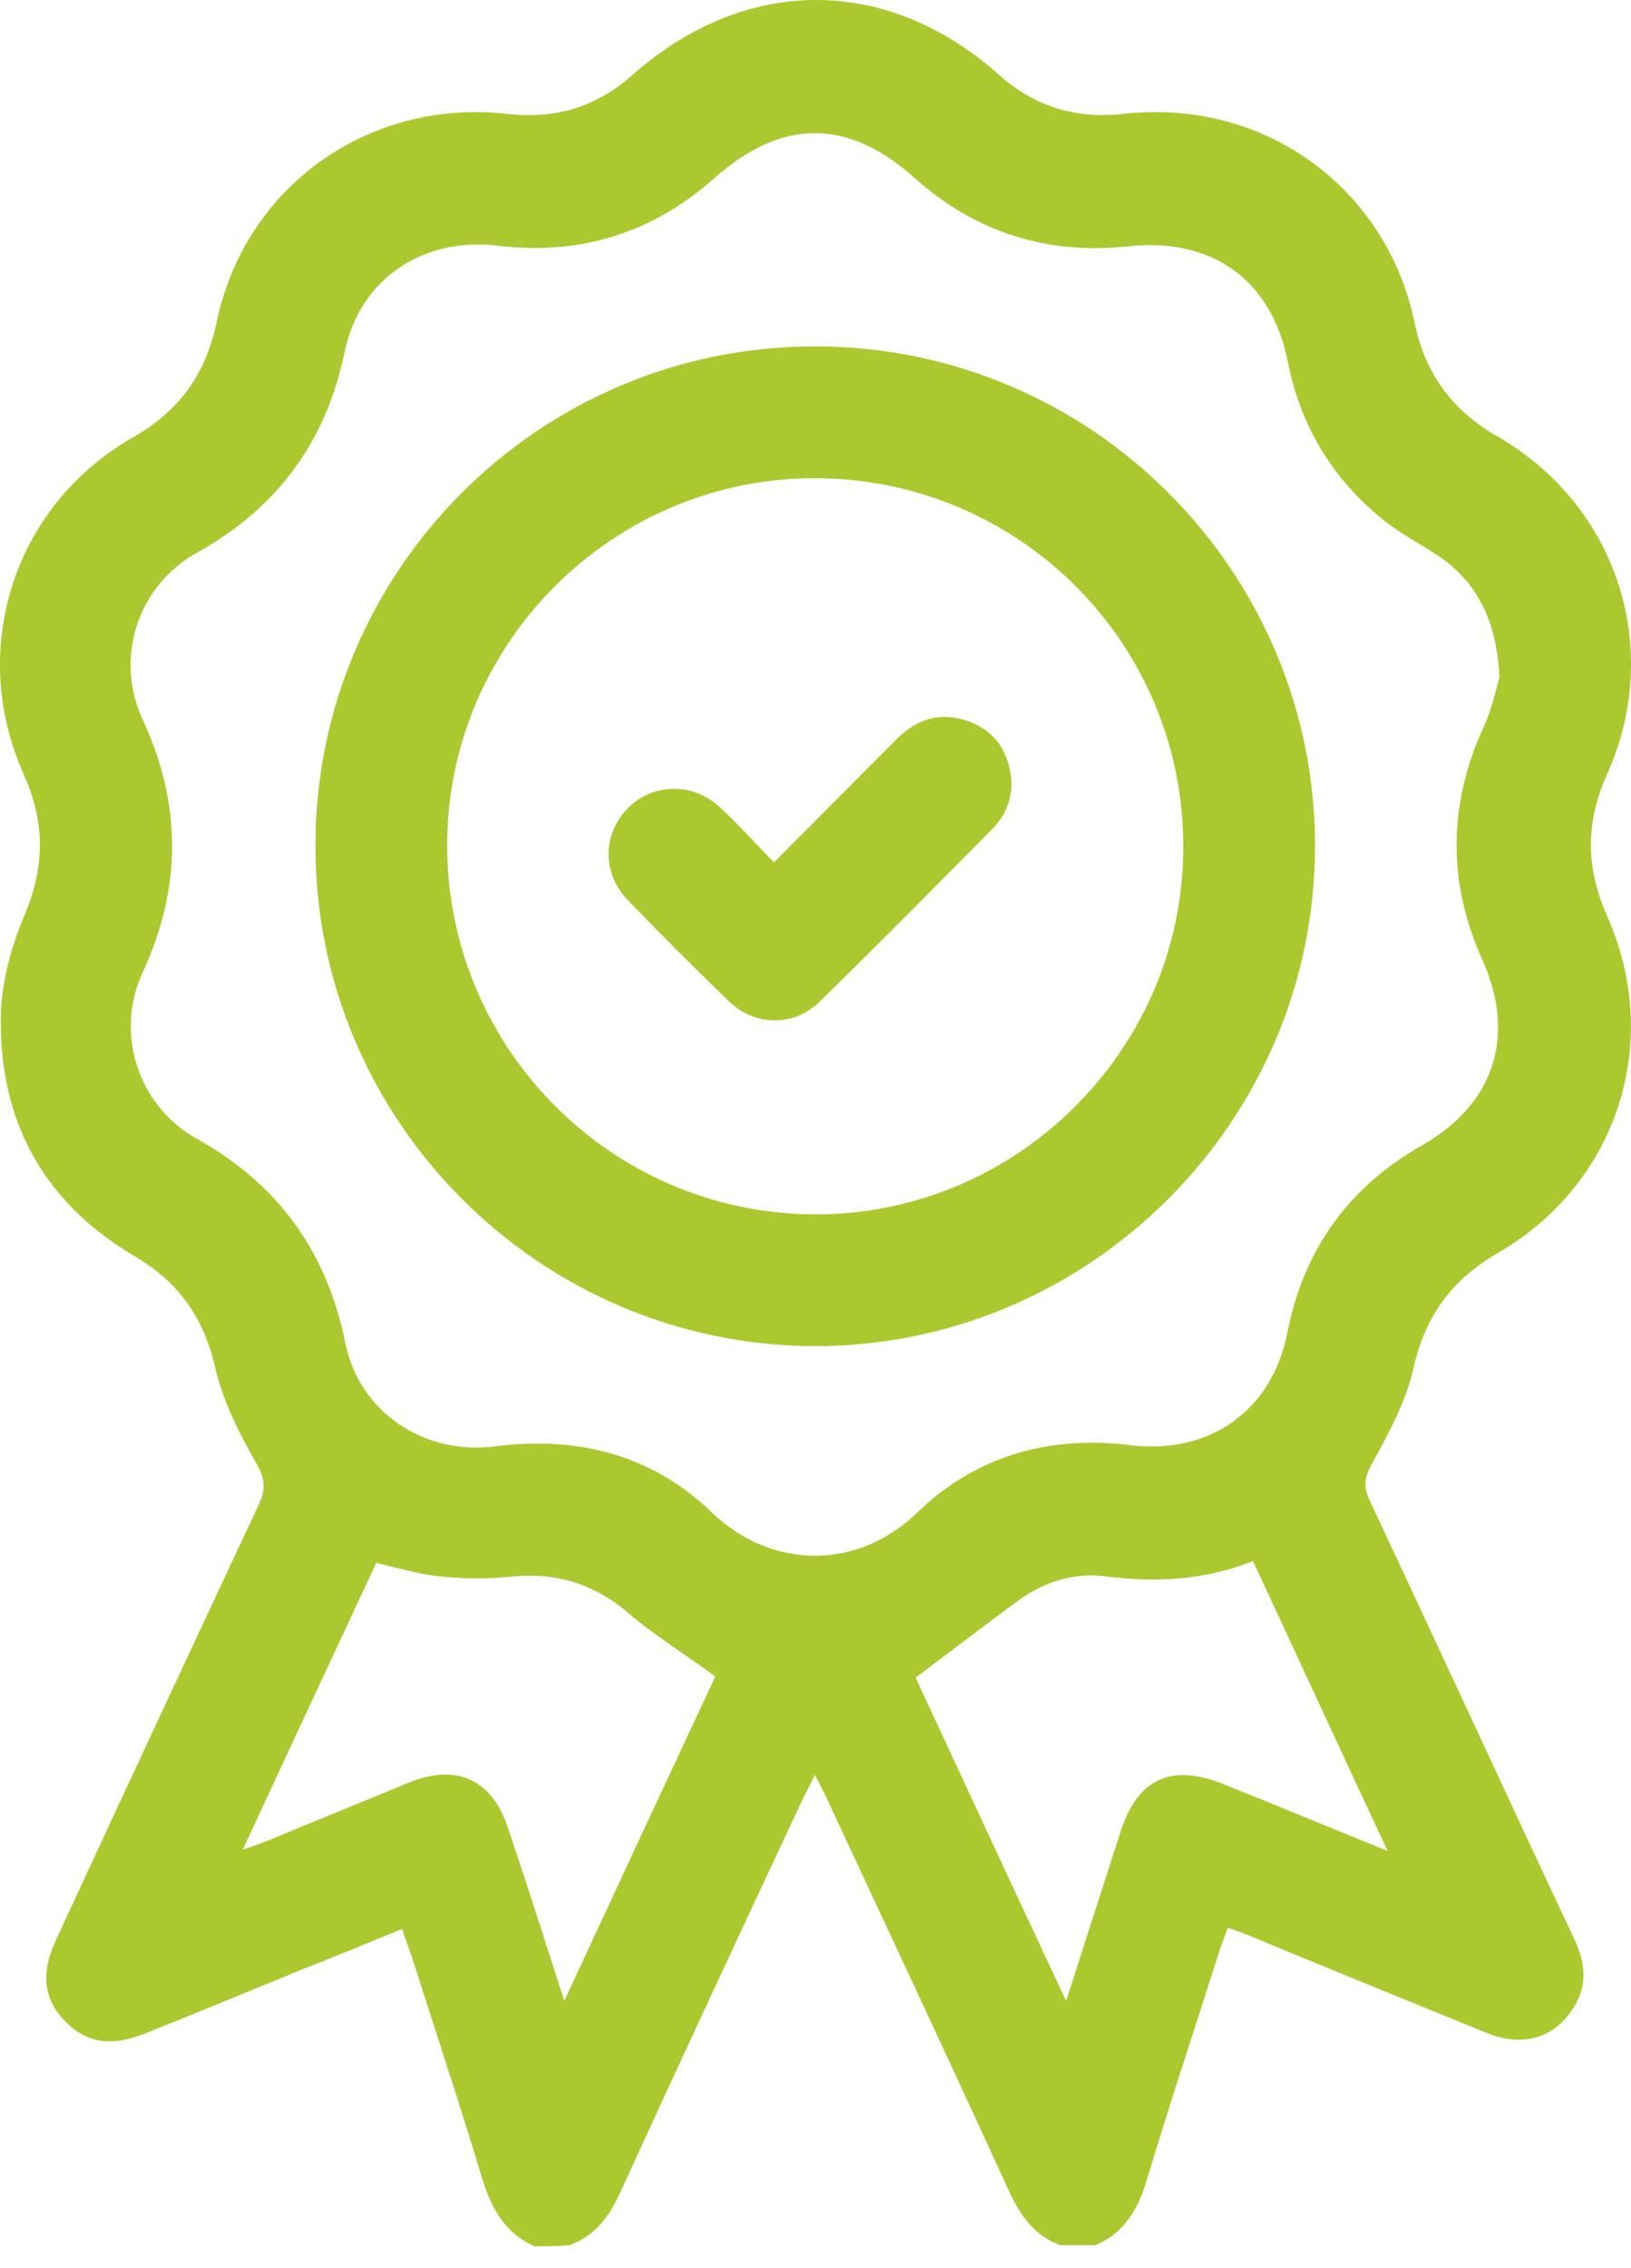
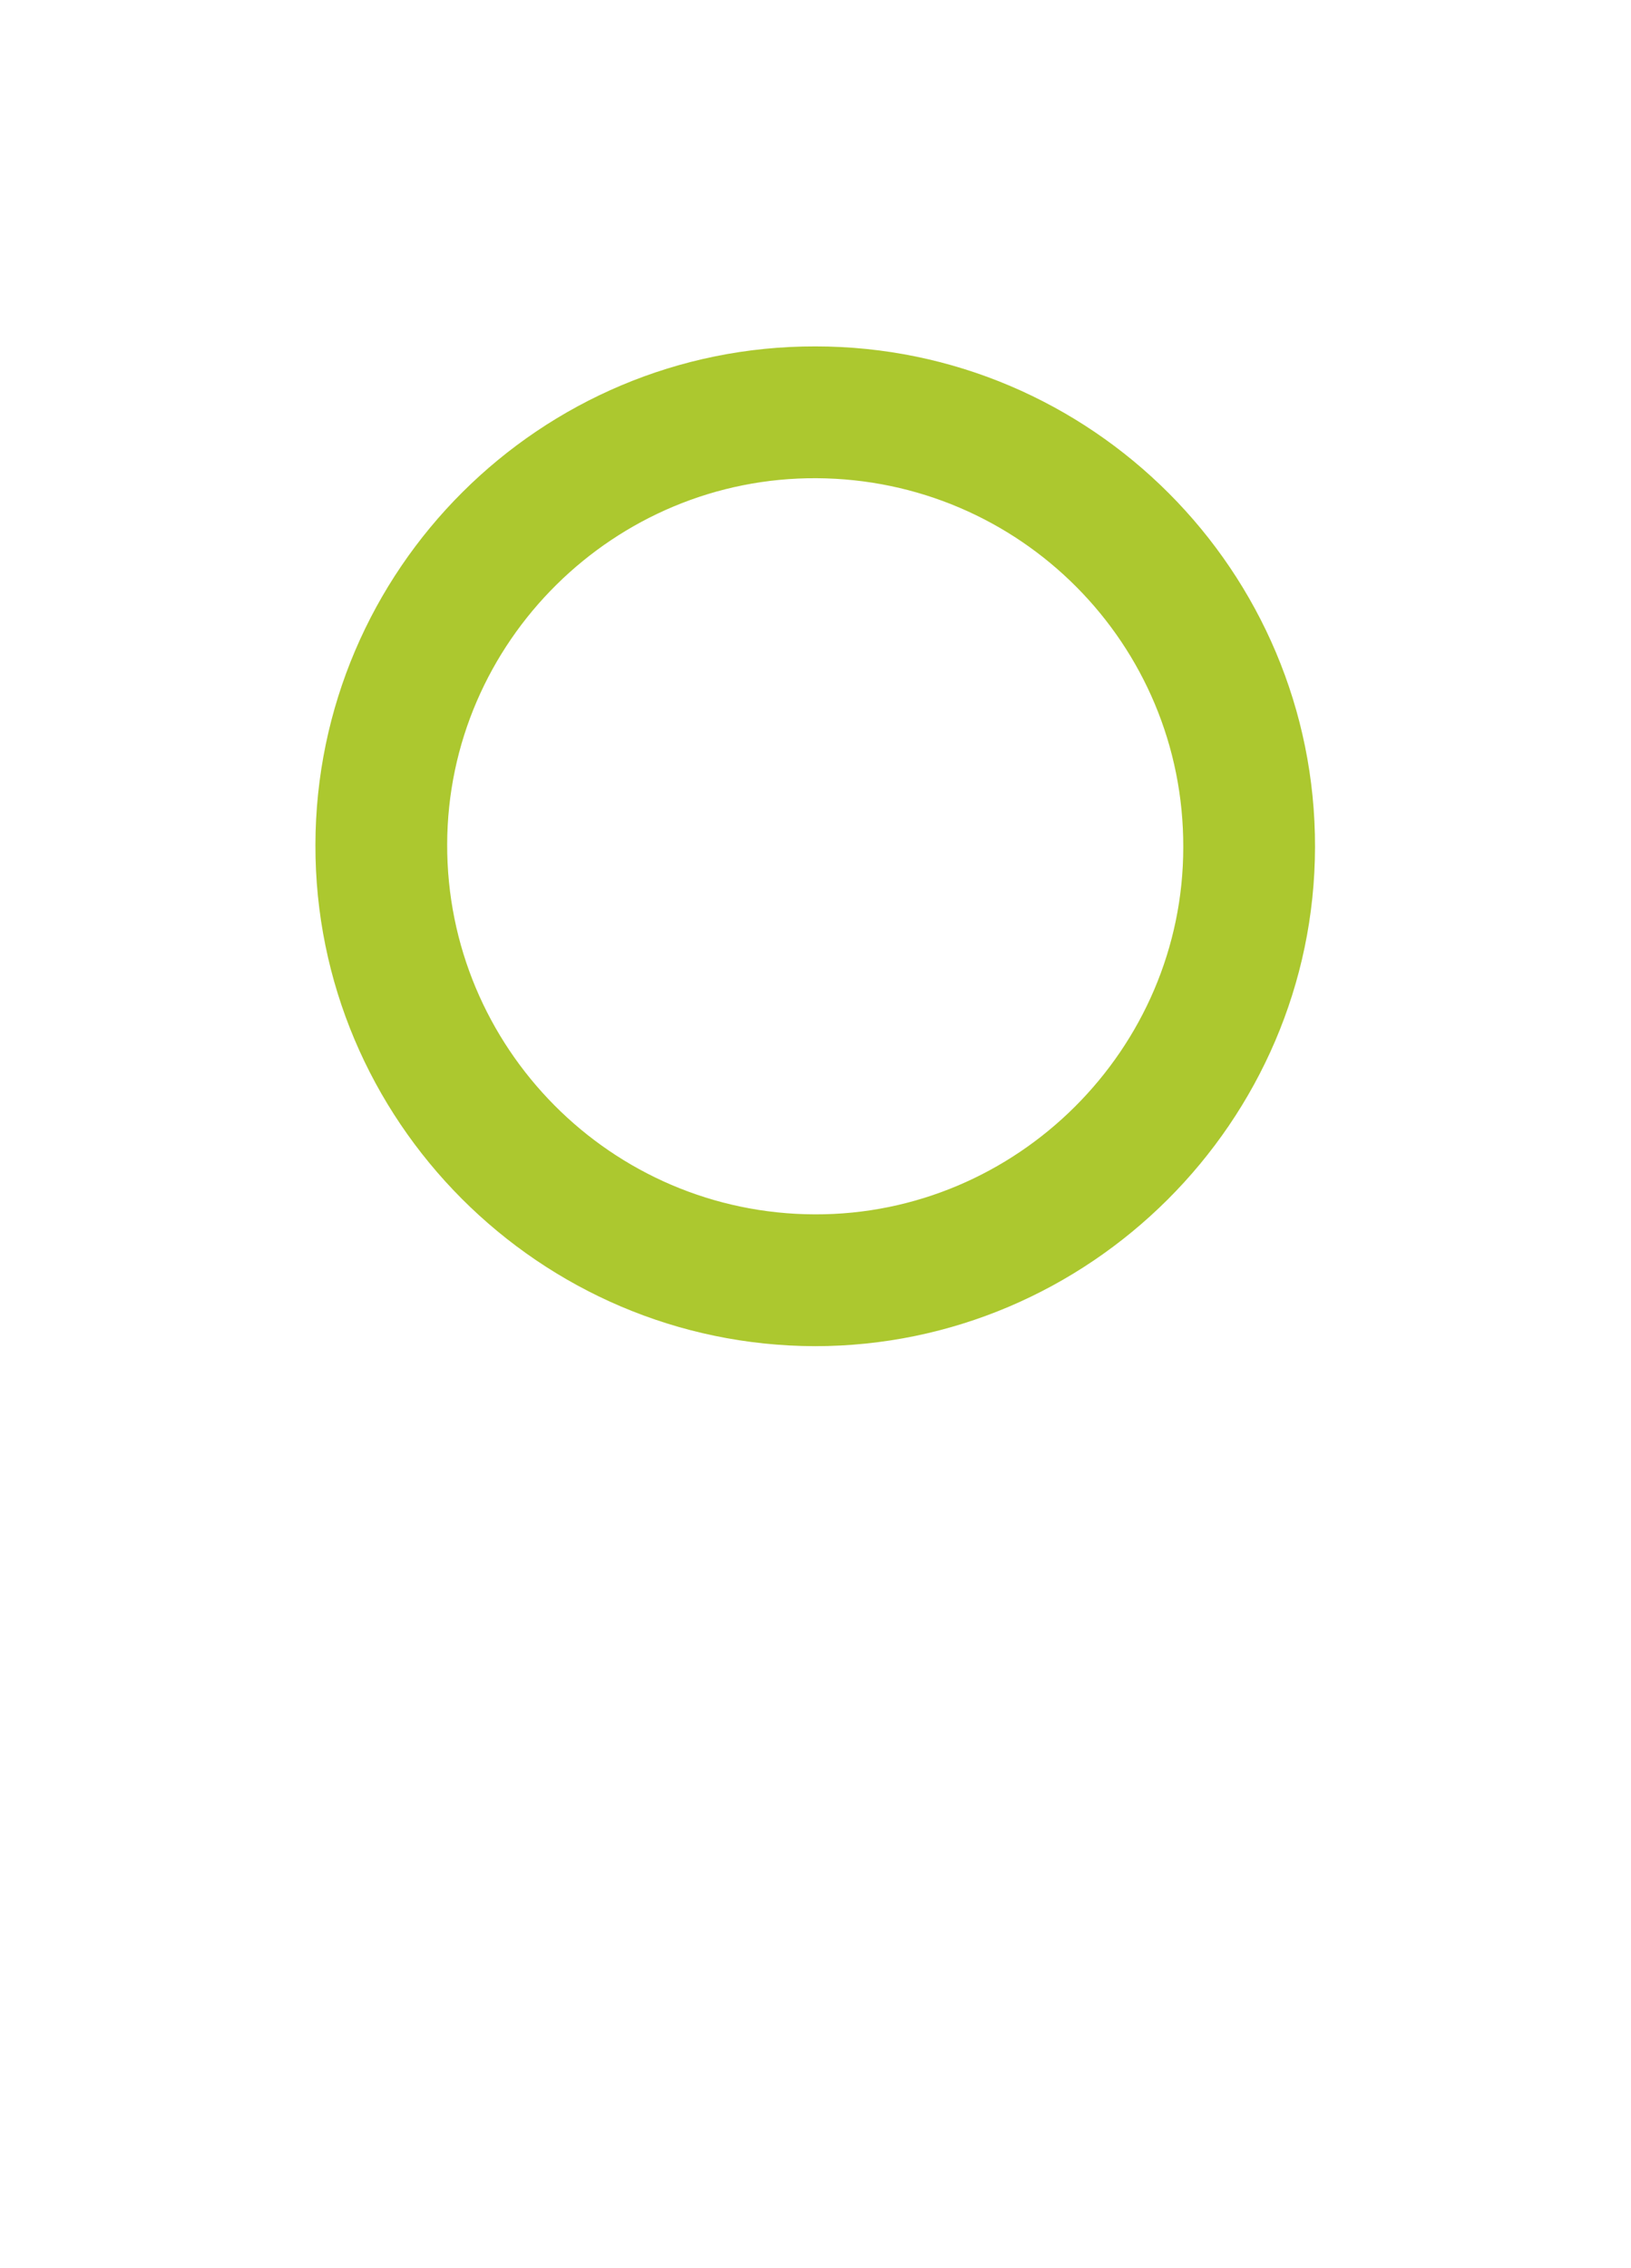
<svg xmlns="http://www.w3.org/2000/svg" width="41" height="57" viewBox="0 0 41 57" fill="none">
-   <path d="M13.434 56.461C12.713 56.138 12.374 55.549 12.139 54.813C11.565 52.914 10.946 51.044 10.343 49.16C10.269 48.954 10.195 48.748 10.107 48.483C9.253 48.836 8.429 49.175 7.605 49.498C6.28 50.043 4.955 50.588 3.63 51.118C2.776 51.456 2.158 51.353 1.613 50.779C1.098 50.234 1.024 49.602 1.393 48.792C3.085 45.126 4.793 41.476 6.501 37.825C6.677 37.442 6.677 37.177 6.442 36.78C6.015 36.029 5.603 35.219 5.411 34.38C5.117 33.099 4.484 32.216 3.35 31.554C1.069 30.2 -0.05 28.124 0.023 25.459C0.053 24.635 0.288 23.781 0.612 23.016C1.128 21.794 1.142 20.675 0.598 19.468C-0.816 16.318 0.347 12.697 3.35 10.989C4.499 10.327 5.161 9.429 5.441 8.118C6.147 4.689 9.268 2.466 12.757 2.863C13.964 2.996 14.98 2.701 15.907 1.877C18.748 -0.626 22.296 -0.626 25.108 1.877C26.02 2.687 27.051 2.996 28.243 2.863C31.732 2.466 34.838 4.674 35.559 8.104C35.824 9.399 36.501 10.312 37.65 10.974C40.653 12.711 41.816 16.288 40.402 19.453C39.858 20.66 39.858 21.779 40.388 23.001C41.816 26.166 40.667 29.758 37.65 31.495C36.487 32.172 35.824 33.085 35.53 34.395C35.339 35.234 34.912 36.029 34.485 36.794C34.293 37.148 34.264 37.383 34.441 37.737C36.163 41.402 37.856 45.082 39.578 48.748C39.843 49.322 39.917 49.866 39.578 50.426C39.107 51.221 38.297 51.471 37.385 51.103C35.353 50.279 33.307 49.44 31.276 48.6C31.158 48.556 31.04 48.512 30.863 48.453C30.79 48.674 30.701 48.865 30.643 49.072C30.039 50.971 29.406 52.87 28.832 54.783C28.611 55.519 28.273 56.123 27.537 56.432C27.242 56.432 26.948 56.432 26.653 56.432C26.006 56.196 25.652 55.696 25.373 55.092C23.871 51.81 22.34 48.542 20.809 45.259C20.721 45.068 20.618 44.876 20.485 44.611C20.353 44.891 20.25 45.068 20.161 45.259C18.631 48.527 17.099 51.81 15.598 55.092C15.318 55.711 14.965 56.196 14.317 56.432C14.023 56.461 13.729 56.461 13.434 56.461ZM37.694 17.024C37.62 15.538 37.09 14.551 36.03 13.889C35.633 13.639 35.206 13.403 34.823 13.109C33.528 12.078 32.703 10.754 32.38 9.119C31.967 7.029 30.481 5.969 28.361 6.19C26.344 6.411 24.548 5.851 23.017 4.497C21.324 2.966 19.661 2.966 17.953 4.482C16.393 5.866 14.568 6.426 12.507 6.175C10.637 5.955 9.047 7 8.665 8.84C8.193 11.107 6.986 12.755 4.955 13.889C3.468 14.713 2.865 16.539 3.586 18.084C4.572 20.219 4.572 22.309 3.586 24.444C2.879 25.96 3.468 27.785 4.925 28.61C6.986 29.758 8.208 31.436 8.679 33.747C9.033 35.514 10.681 36.588 12.463 36.353C14.523 36.088 16.408 36.574 17.894 38.016C19.381 39.444 21.545 39.488 23.061 38.016C24.519 36.603 26.359 36.073 28.39 36.323C30.392 36.574 31.982 35.47 32.365 33.482C32.777 31.392 33.911 29.831 35.751 28.786C37.561 27.756 38.121 26.034 37.267 24.135C36.398 22.206 36.398 20.278 37.267 18.335C37.502 17.849 37.605 17.319 37.694 17.024ZM14.185 50.293C15.51 47.438 16.761 44.744 17.983 42.138C17.217 41.579 16.481 41.122 15.834 40.578C14.936 39.797 13.949 39.503 12.786 39.636C12.212 39.694 11.609 39.68 11.035 39.621C10.519 39.562 10.004 39.415 9.459 39.282C8.355 41.652 7.251 44.008 6.103 46.495C6.412 46.378 6.604 46.319 6.78 46.245C7.943 45.759 9.121 45.288 10.284 44.803C11.476 44.317 12.374 44.729 12.772 45.951C13.243 47.349 13.684 48.733 14.185 50.293ZM34.882 46.525C33.705 44.008 32.615 41.638 31.496 39.238C30.275 39.724 29.038 39.783 27.787 39.621C26.977 39.518 26.226 39.768 25.564 40.254C24.725 40.872 23.901 41.505 23.017 42.167C24.224 44.773 25.476 47.467 26.8 50.293C27.286 48.777 27.728 47.408 28.169 46.039C28.596 44.7 29.45 44.317 30.76 44.847C32.085 45.377 33.395 45.921 34.882 46.525Z" fill="#ACC82F" />
  <path d="M20.485 33.836C13.567 33.821 7.914 28.168 7.929 21.235C7.943 14.316 13.581 8.693 20.5 8.707C27.433 8.707 33.072 14.36 33.057 21.294C33.042 28.198 27.375 33.836 20.485 33.836ZM20.485 30.523C25.564 30.538 29.745 26.372 29.745 21.294C29.759 16.185 25.638 12.049 20.529 12.02C15.451 11.99 11.255 16.127 11.241 21.22C11.226 26.328 15.363 30.509 20.485 30.523Z" fill="#ACC82F" />
-   <path d="M19.455 21.676C20.529 20.602 21.545 19.571 22.576 18.541C23.061 18.07 23.636 17.893 24.298 18.114C24.931 18.32 25.299 18.791 25.402 19.439C25.49 19.983 25.314 20.469 24.931 20.852C23.503 22.294 22.06 23.752 20.603 25.18C19.955 25.813 18.969 25.798 18.321 25.165C17.468 24.341 16.614 23.487 15.789 22.633C15.127 21.956 15.142 20.955 15.789 20.307C16.422 19.674 17.438 19.66 18.115 20.307C18.572 20.734 18.969 21.176 19.455 21.676Z" fill="#ACC82F" />
</svg>